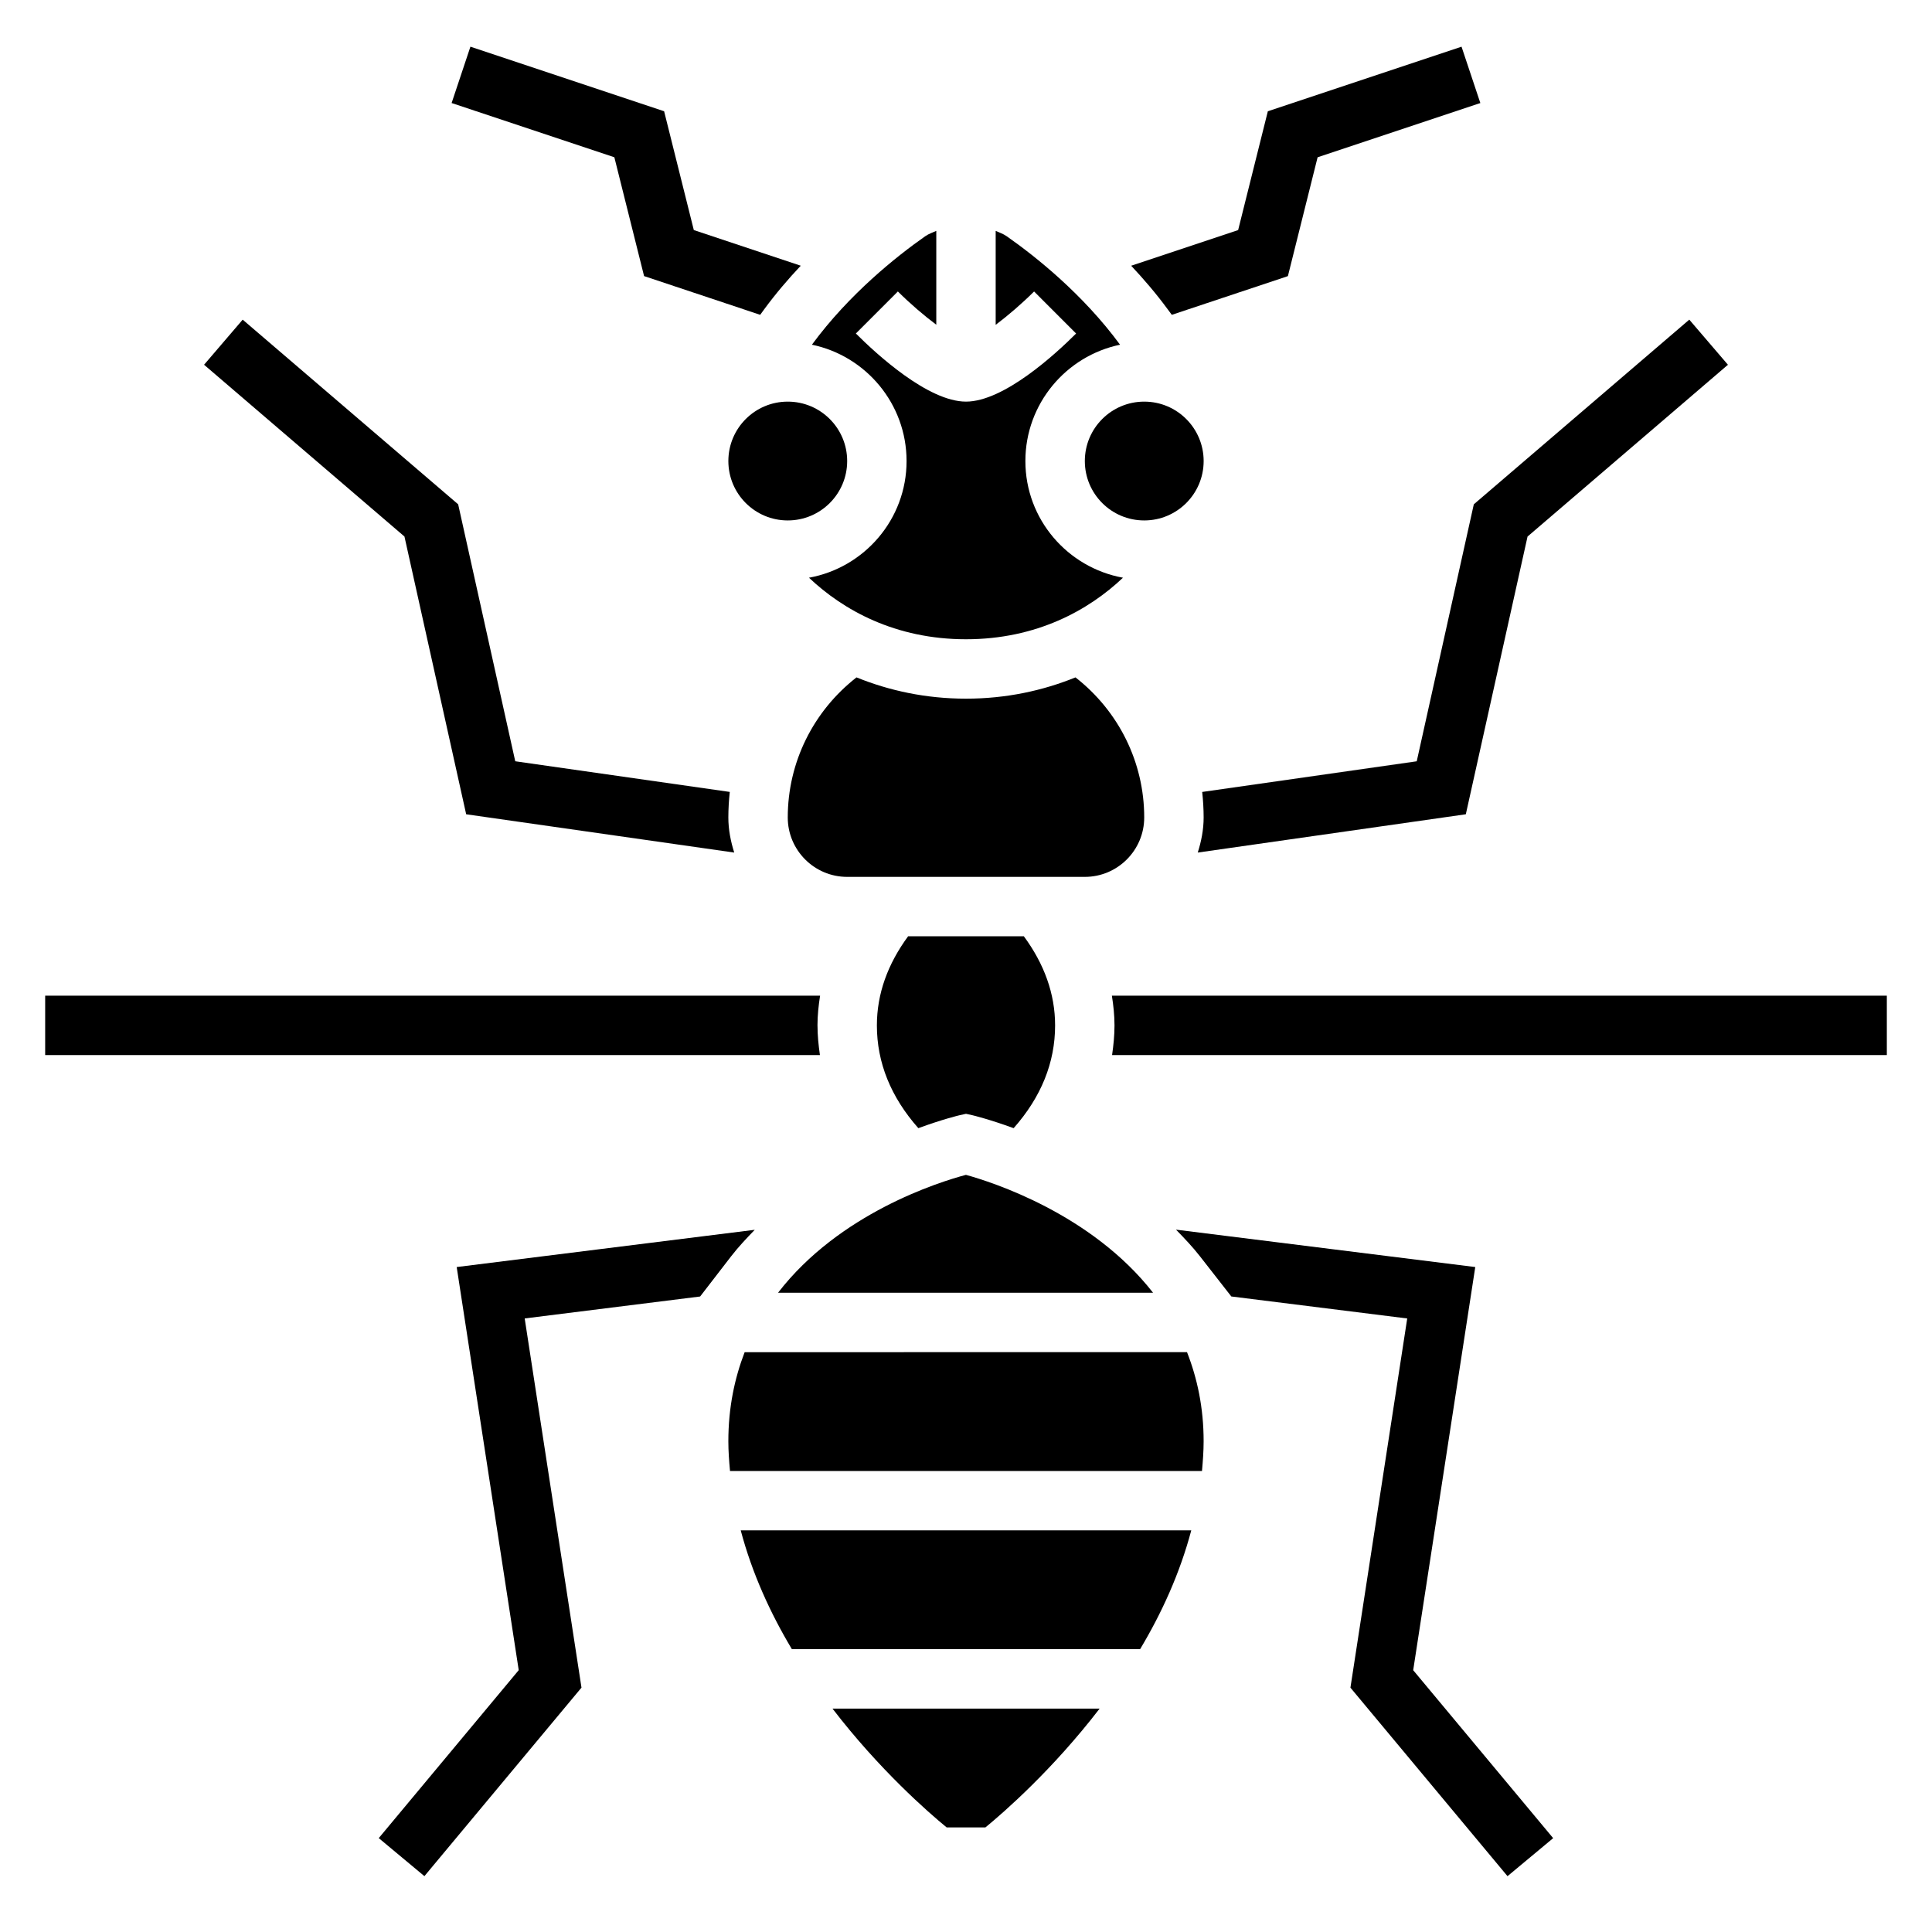
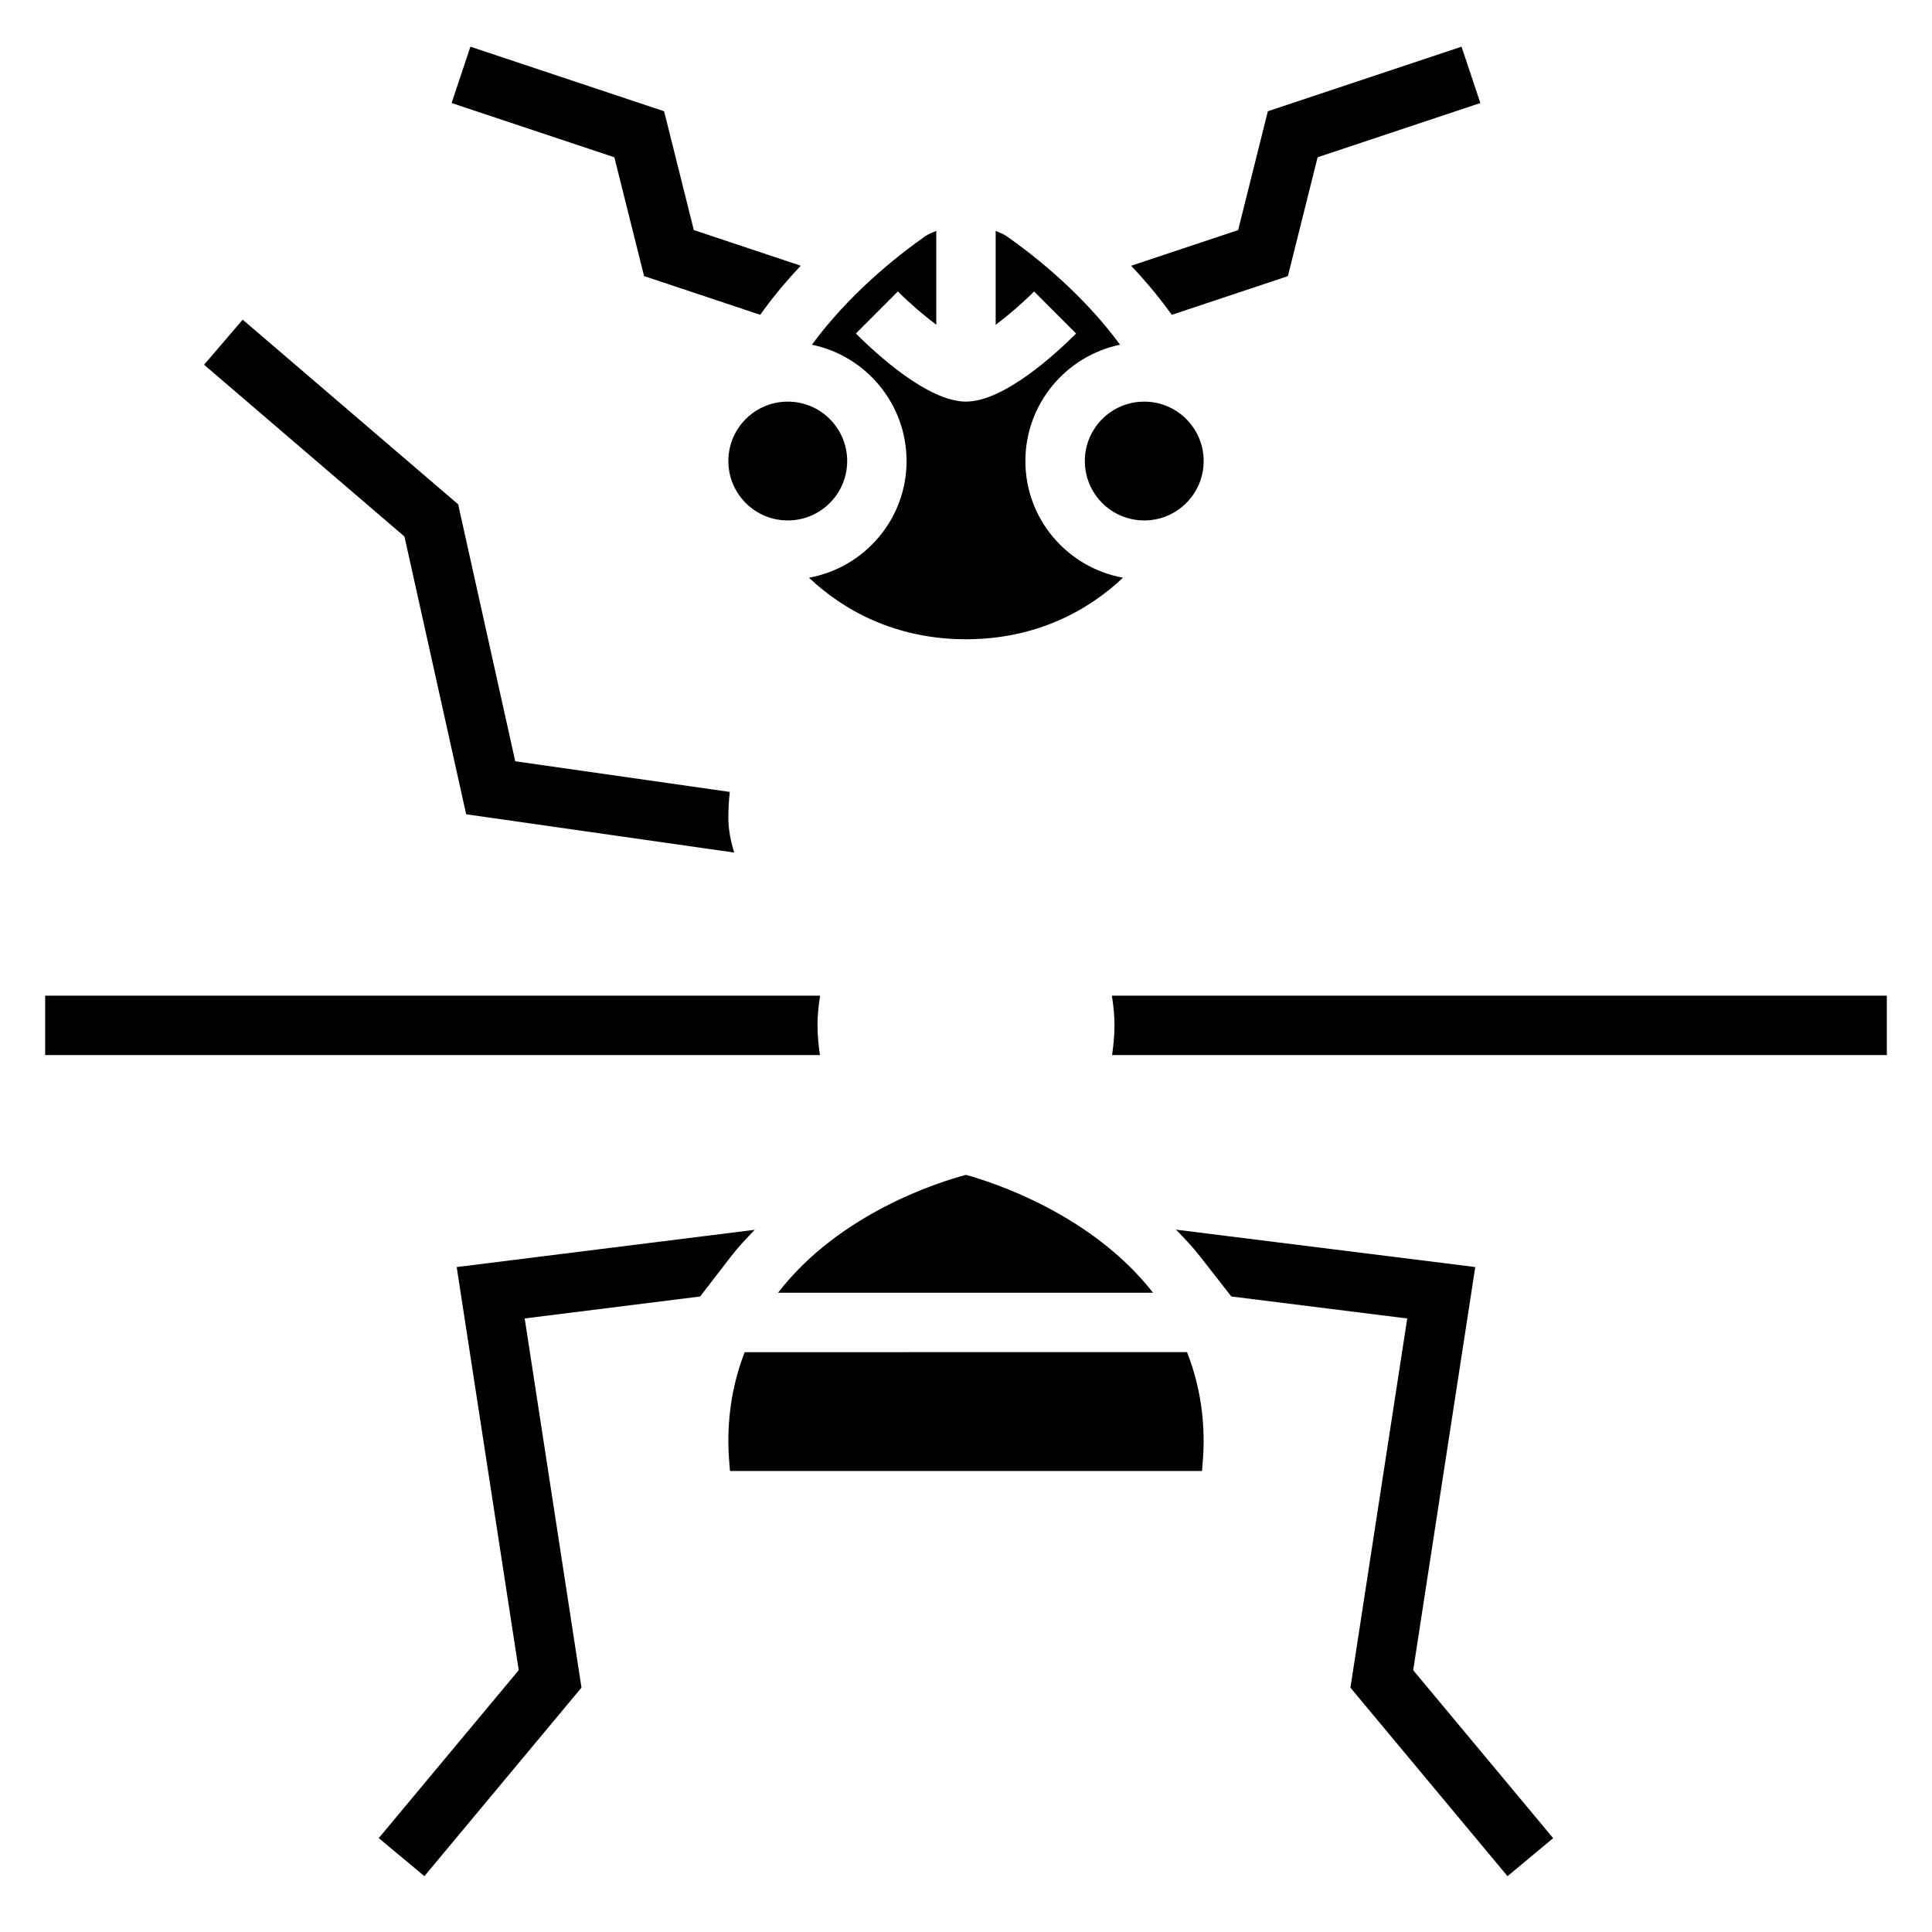
<svg xmlns="http://www.w3.org/2000/svg" fill="#000000" width="800px" height="800px" version="1.1" viewBox="144 144 512 512">
  <g>
-     <path d="m400 439.17 1.707 0.379c0.18 0.039 4.519 1.086 10.918 3.426 7.297-8.242 10.988-17.383 10.988-27.23 0-8.391-2.891-16.297-8.281-23.617h-30.676c-5.387 7.324-8.273 15.227-8.273 23.617 0 9.848 3.691 18.988 10.988 27.23 6.398-2.348 10.738-3.387 10.918-3.426z" />
    <path d="m462.98 266.18c0 8.695-7.051 15.742-15.746 15.742-8.695 0-15.742-7.047-15.742-15.742 0-8.695 7.047-15.746 15.742-15.746 8.695 0 15.746 7.051 15.746 15.746" />
    <path d="m384.25 266.18c0 15.438-11.18 28.254-25.859 30.922 9.039 8.562 22.852 16.309 41.605 16.309 18.75 0 32.566-7.746 41.605-16.312-14.684-2.668-25.863-15.484-25.863-30.918 0-15.168 10.785-27.859 25.09-30.828-9.832-13.391-22.395-23.395-30.07-28.766-0.891-0.621-1.914-0.953-2.891-1.398v24.898c3.25-2.449 6.941-5.606 10.18-8.84l11.133 11.141c-5.426 5.422-19.141 18.047-29.184 18.047s-23.758-12.625-29.18-18.051l11.133-11.141c3.227 3.219 6.902 6.367 10.18 8.816v-24.875c-0.977 0.449-2.008 0.781-2.898 1.402-7.668 5.367-20.223 15.375-30.062 28.766 14.297 2.969 25.082 15.656 25.082 30.828z" />
-     <path d="m447.23 360.64c0-14.625-6.769-28.191-18.215-37.125-8.652 3.512-18.383 5.637-29.016 5.637-10.637 0-20.363-2.125-29.016-5.637-11.449 8.938-18.219 22.5-18.219 37.125 0 8.684 7.062 15.742 15.742 15.742h62.977c8.684 0.004 15.746-7.059 15.746-15.742z" />
    <path d="m350.19 486.59h99.383c-16.359-20.949-42.715-29.355-49.594-31.242-7.152 1.902-33.531 10.152-49.789 31.242z" />
    <path d="m341.34 502.34c-2.668 6.918-4.32 14.711-4.32 23.613 0 2.66 0.203 5.266 0.441 7.871h125.08c0.227-2.602 0.434-5.207 0.434-7.871 0-8.895-1.684-16.688-4.402-23.617z" />
-     <path d="m353.86 581.05h92.277c5.707-9.523 10.547-20.113 13.562-31.488h-119.4c3.016 11.375 7.856 21.965 13.562 31.488z" />
-     <path d="m394.88 628.29h10.258c4.856-3.977 17.832-15.297 30.27-31.488h-70.785c12.426 16.191 25.398 27.512 30.258 31.488z" />
    <path d="m368.51 266.18c0 8.695-7.051 15.742-15.746 15.742s-15.742-7.047-15.742-15.742c0-8.695 7.047-15.746 15.742-15.746s15.746 7.051 15.746 15.746" />
    <path d="m454.54 227.43 30.766-10.258 7.871-31.488 43.129-14.375-4.984-14.934-51.332 17.113-7.871 31.488-28.348 9.445c3.336 3.551 6.644 7.406 9.73 11.609z" />
-     <path d="m519.45 345.75-56.852 8.125c0.234 2.234 0.379 4.484 0.379 6.766 0 3.258-0.629 6.344-1.559 9.297l71.039-10.148 16.359-73.602 53.105-45.523-10.242-11.957-57.105 48.941z" />
    <path d="m438.66 407.87c0.41 2.598 0.695 5.211 0.695 7.871 0 2.676-0.27 5.281-0.645 7.871h205.32v-15.742z" />
    <path d="m534.96 479.78-79.312-9.91c2.172 2.227 4.344 4.488 6.328 7.031l8.336 10.676 46.617 5.832-15.051 97.84 41.629 49.957 12.098-10.078-37.094-44.508z" />
    <path d="m337.72 476.98c1.977-2.559 4.133-4.824 6.297-7.07l-78.988 9.871 16.438 106.83-37.094 44.508 12.098 10.078 41.629-49.957-15.051-97.84 46.492-5.816z" />
    <path d="m360.64 415.74c0-2.66 0.285-5.273 0.691-7.871h-205.36v15.742h205.32c-0.375-2.582-0.645-5.195-0.645-7.871z" />
    <path d="m267.54 359.79 71.039 10.148c-0.93-2.953-1.559-6.039-1.559-9.301 0-2.281 0.141-4.535 0.379-6.769l-56.852-8.125-15.129-68.094-57.105-48.938-10.234 11.949 53.105 45.523z" />
    <path d="m314.69 217.17 30.766 10.258 1.023-1.402c3.086-4.203 6.391-8.07 9.73-11.609l-28.34-9.445-7.871-31.488-51.332-17.113-4.984 14.934 43.129 14.375z" />
  </g>
</svg>